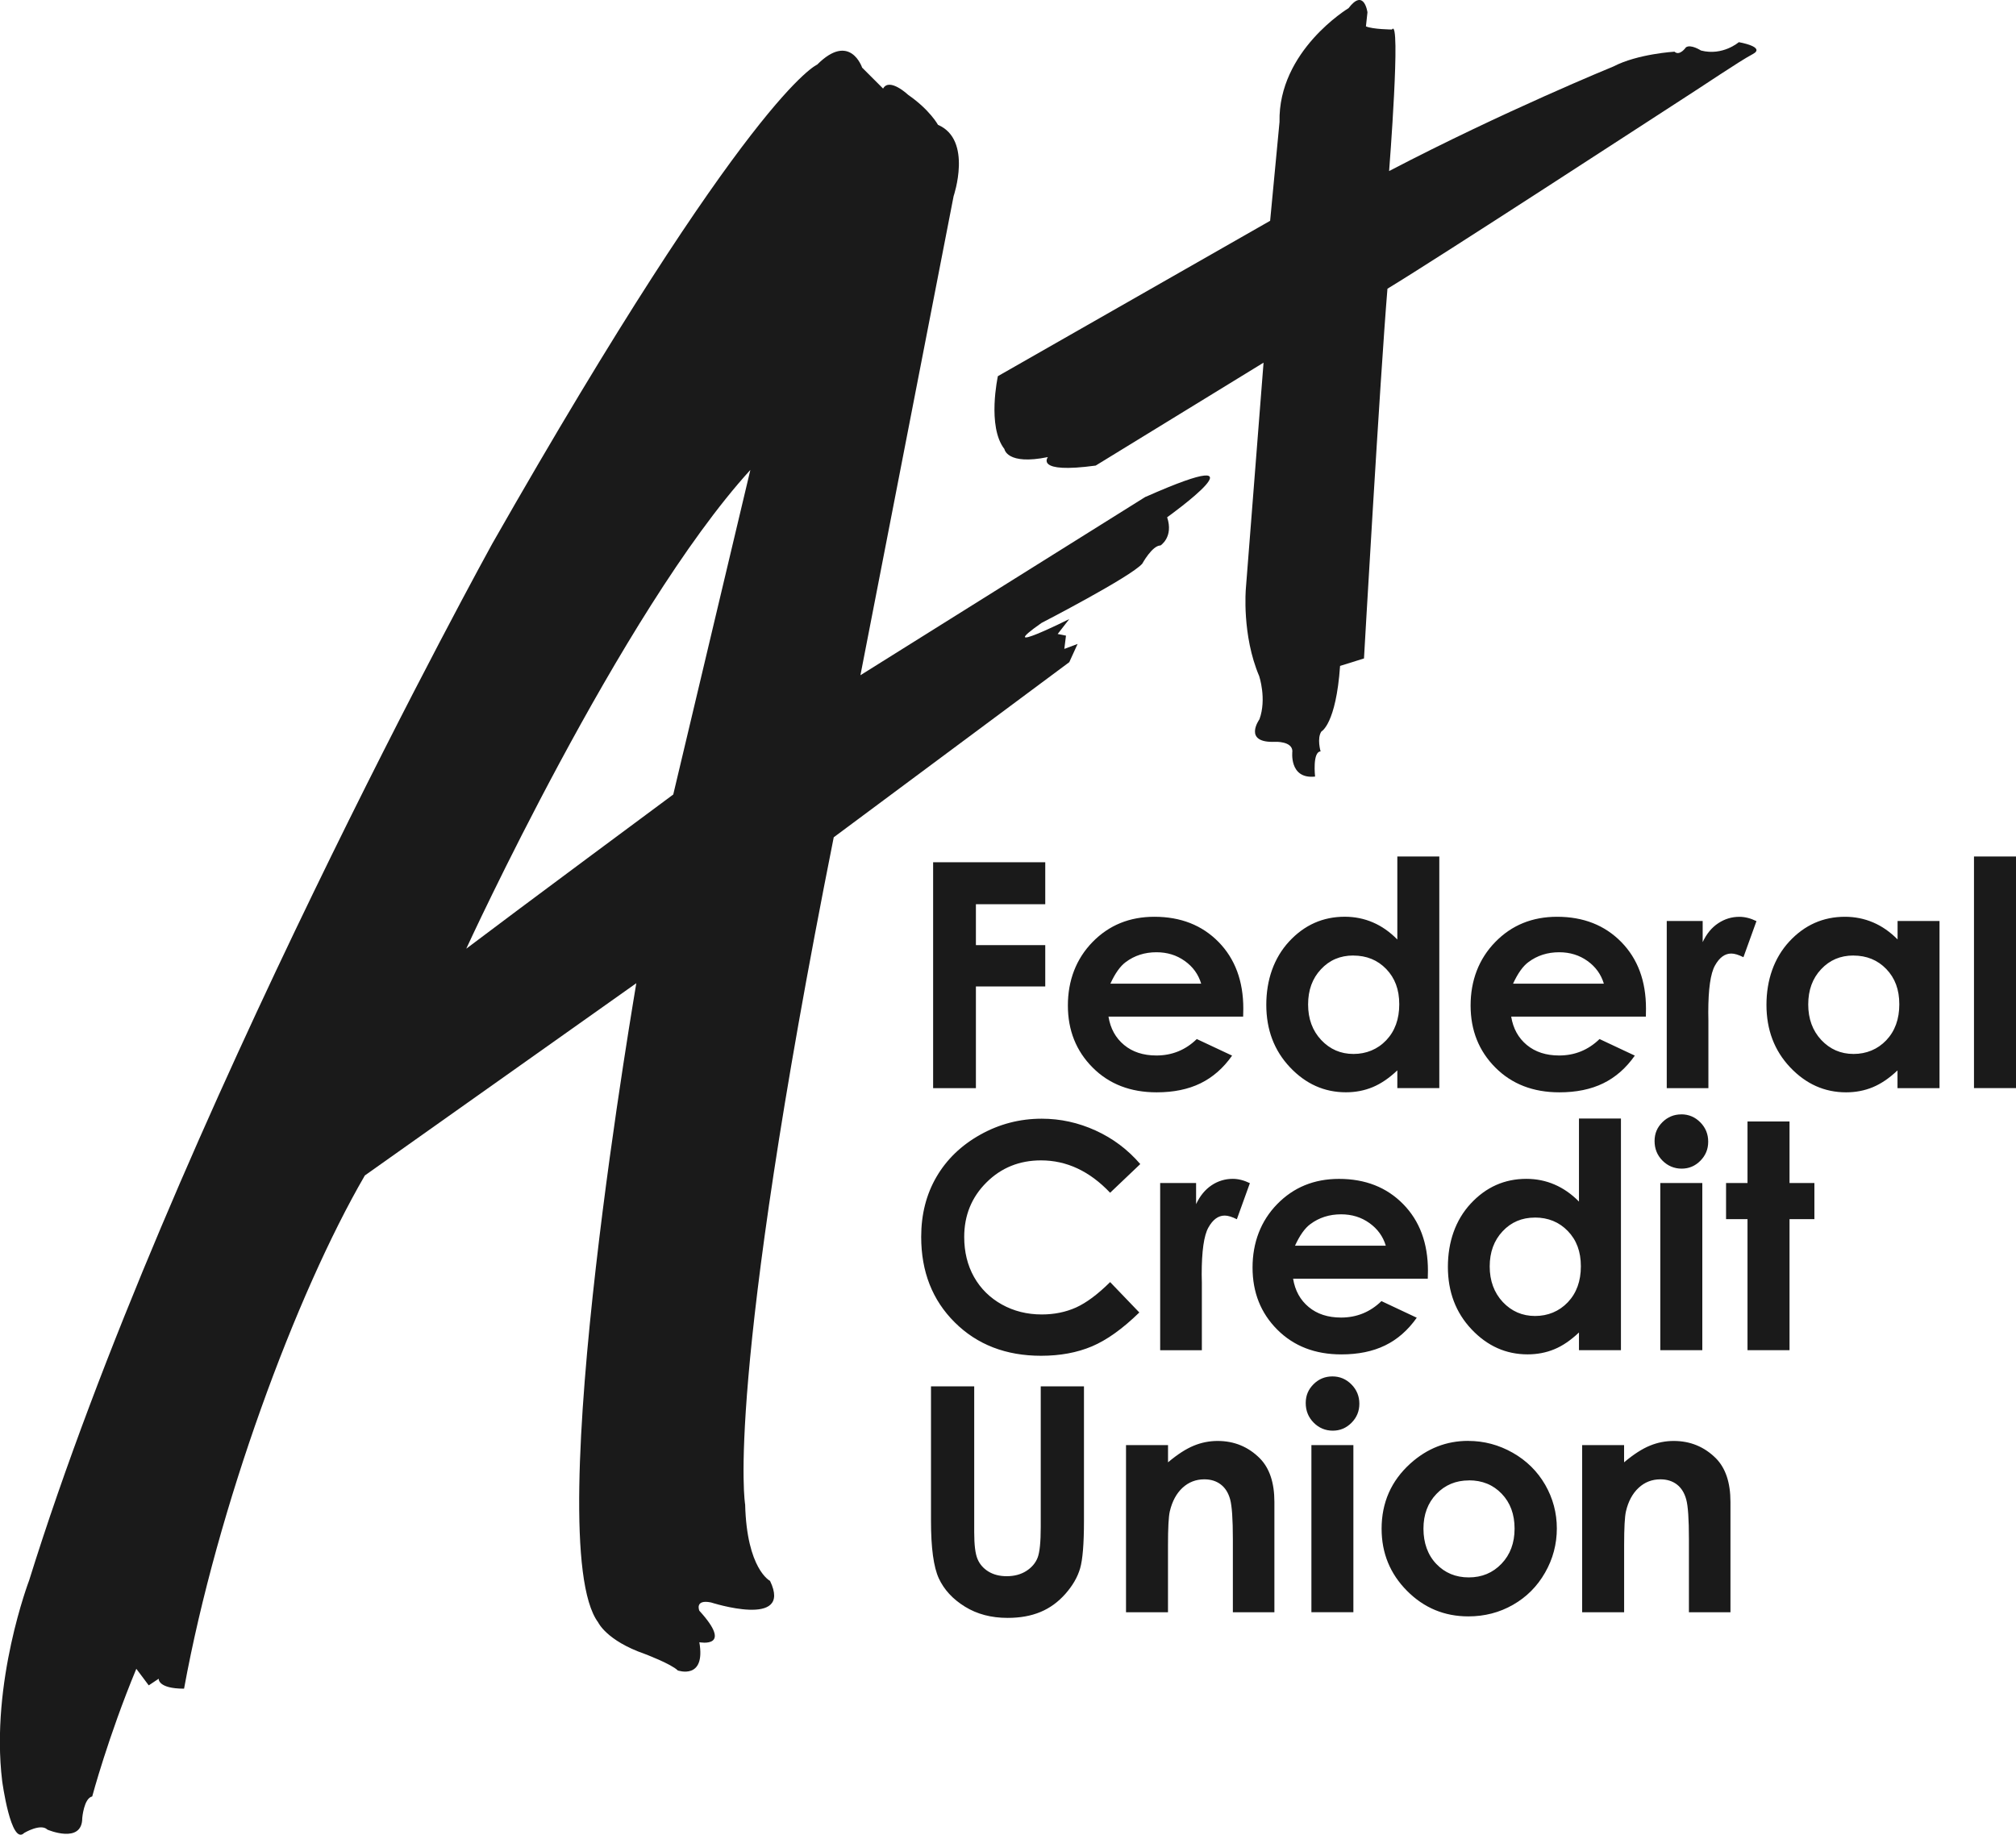
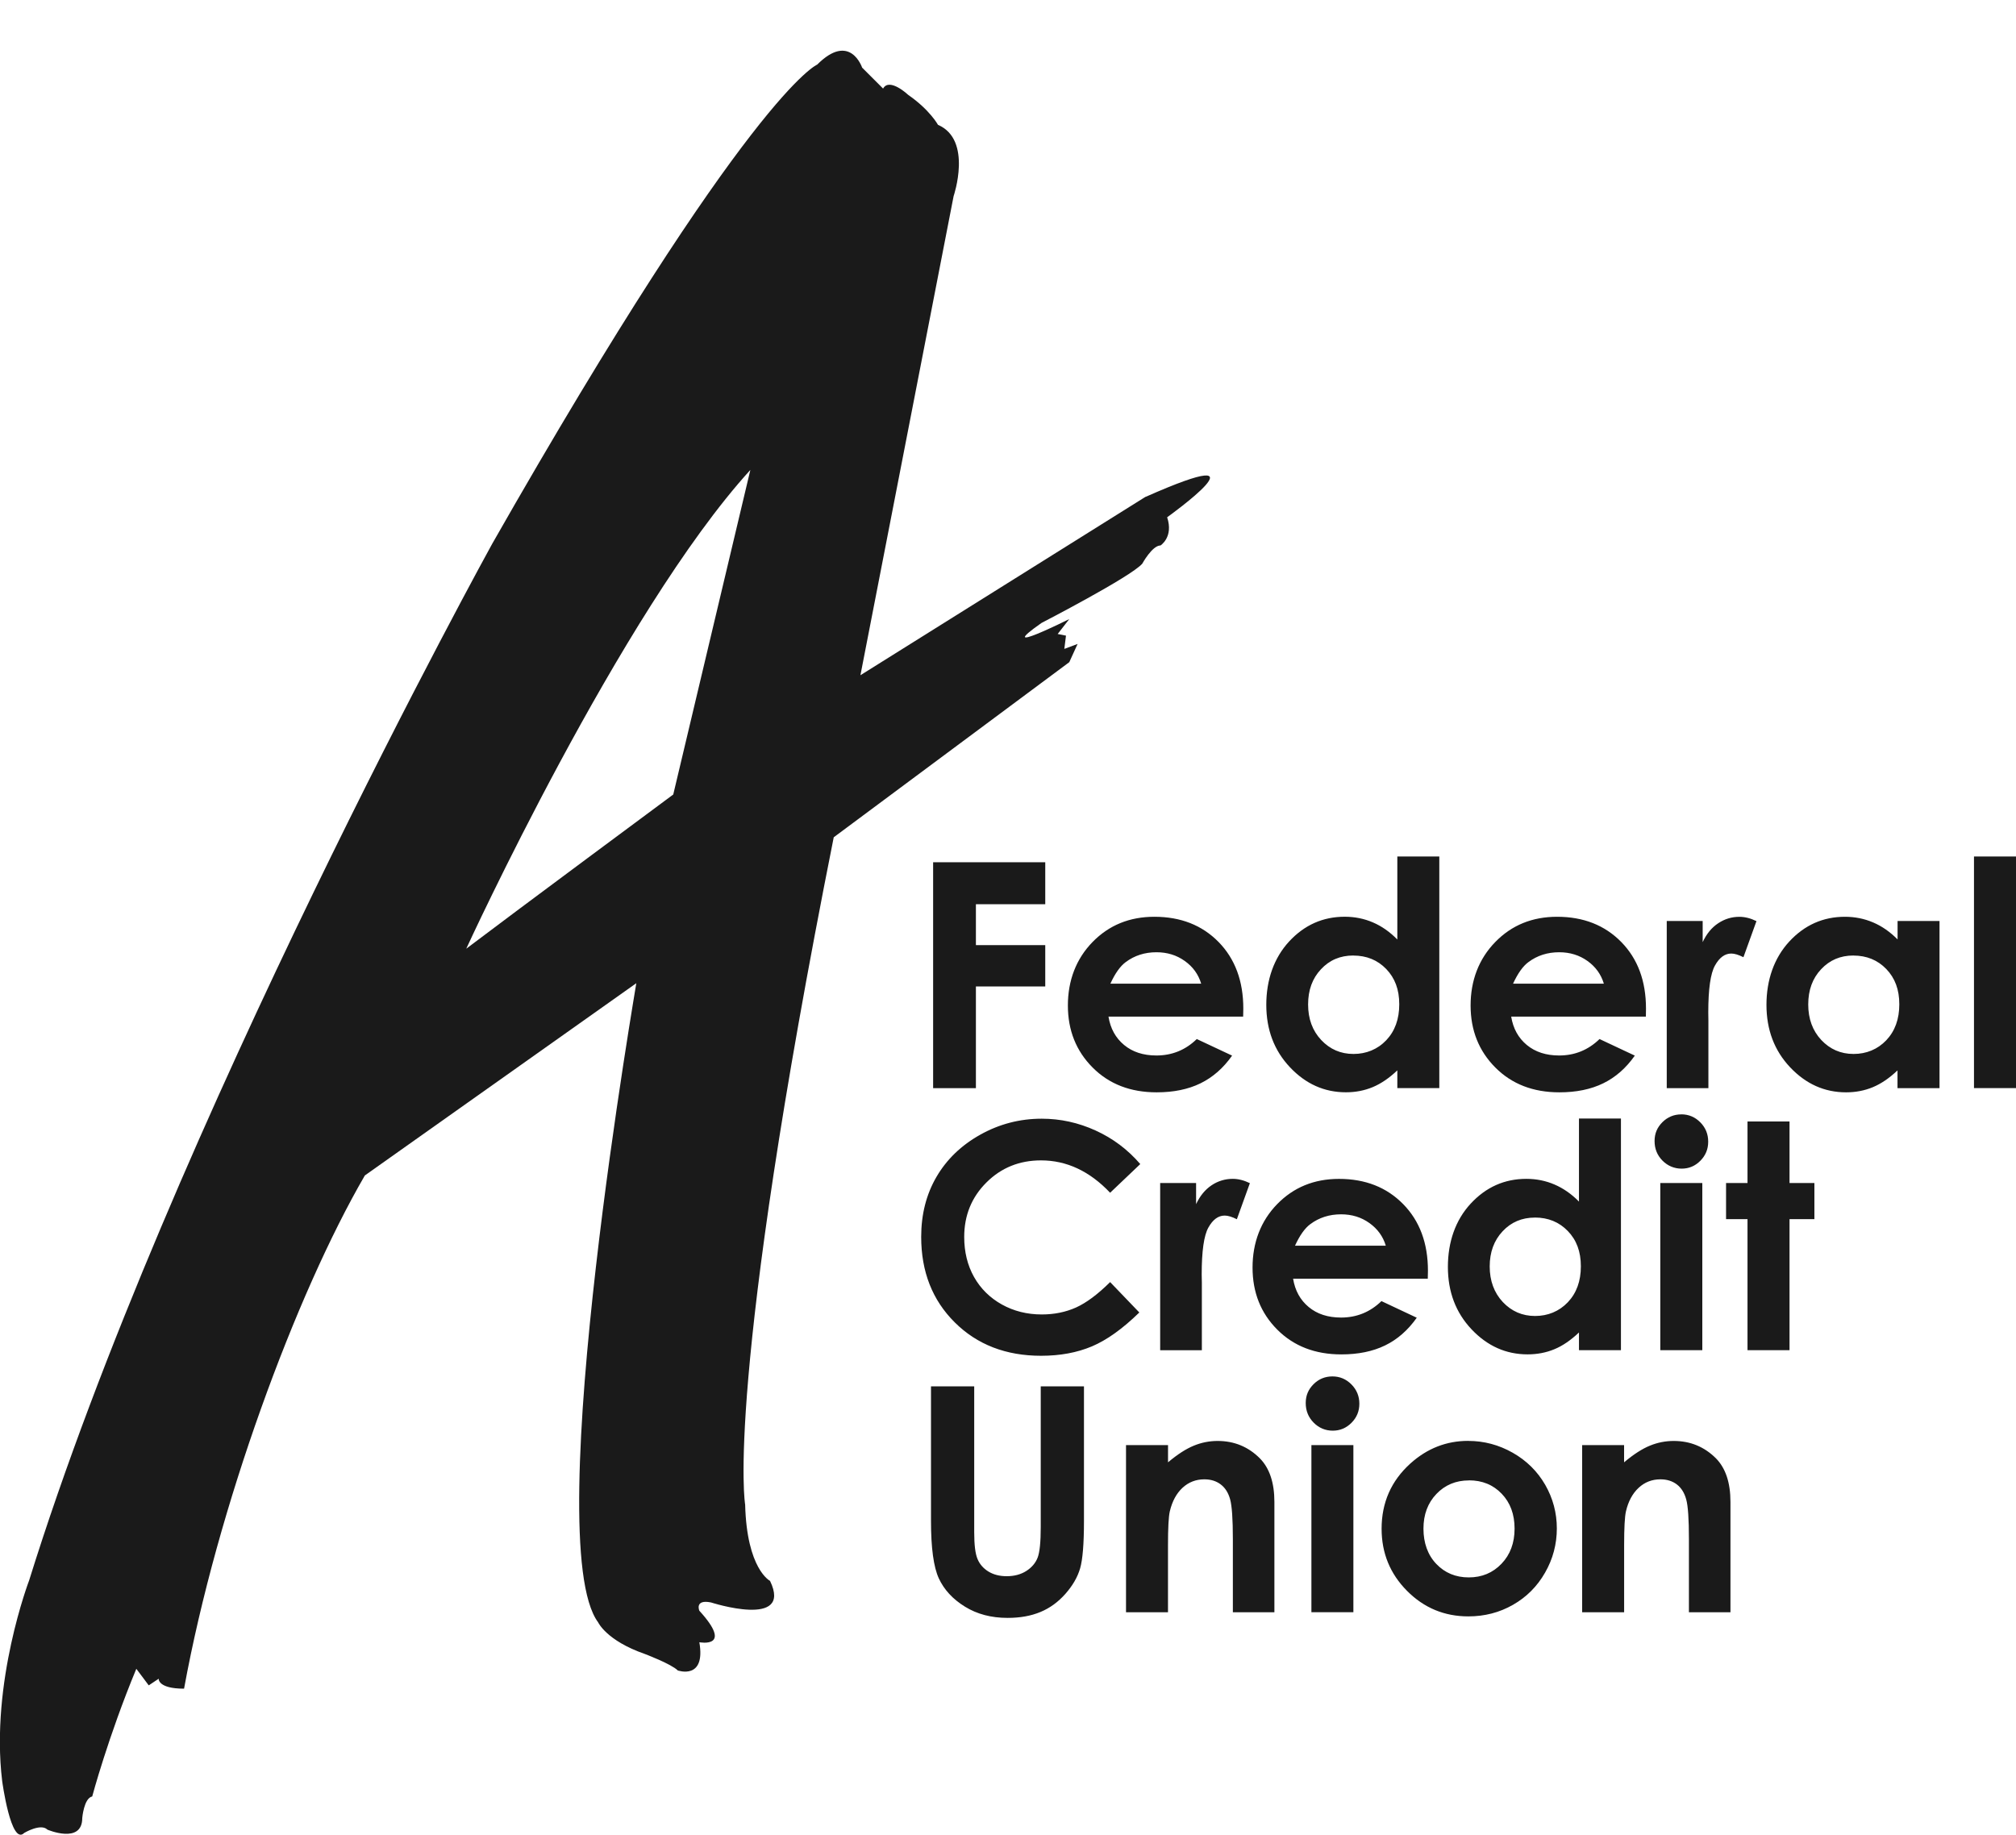
<svg xmlns="http://www.w3.org/2000/svg" id="Layer_1" viewBox="0 0 500 455.12">
  <path d="M231.43,213.89h27.81v10.41h-17.2v10.15h17.2v10.26h-17.2v25.22h-10.61v-56.04h0ZM308.32,252.19h-33.4c.48,2.95,1.77,5.29,3.87,7.03,2.09,1.74,4.77,2.61,8.01,2.61,3.89,0,7.23-1.36,10.02-4.08l8.76,4.11c-2.18,3.1-4.8,5.39-7.85,6.88s-6.67,2.23-10.86,2.23c-6.5,0-11.8-2.05-15.88-6.15-4.09-4.1-6.14-9.23-6.14-15.4s2.04-11.56,6.12-15.74c4.08-4.18,9.19-6.26,15.33-6.26,6.53,0,11.84,2.09,15.93,6.26,4.08,4.17,6.13,9.68,6.13,16.52l-.04,1.98h0ZM297.91,244.01c-.69-2.31-2.04-4.18-4.06-5.62-2.02-1.45-4.36-2.17-7.03-2.17-2.9,0-5.44.81-7.62,2.44-1.37,1.01-2.64,2.8-3.81,5.36h22.52,0ZM346.56,212.46h10.41v57.46h-10.41v-4.4c-2.03,1.93-4.07,3.31-6.11,4.16-2.05.85-4.26,1.28-6.64,1.28-5.36,0-9.99-2.08-13.89-6.22-3.91-4.15-5.86-9.31-5.86-15.48s1.89-11.63,5.67-15.72c3.78-4.08,8.37-6.13,13.78-6.13,2.49,0,4.82.47,7,1.41,2.19.94,4.2,2.35,6.05,4.24v-20.61h0ZM335.63,237.03c-3.22,0-5.89,1.13-8.01,3.41-2.13,2.26-3.19,5.17-3.19,8.73s1.08,6.51,3.25,8.82c2.17,2.3,4.83,3.46,8,3.46s5.98-1.14,8.13-3.4c2.15-2.27,3.23-5.24,3.23-8.92s-1.08-6.51-3.23-8.75c-2.15-2.23-4.88-3.34-8.17-3.34h0ZM408.2,252.19h-33.4c.48,2.95,1.77,5.29,3.87,7.03,2.1,1.74,4.77,2.61,8.02,2.61,3.88,0,7.22-1.36,10.02-4.08l8.75,4.11c-2.18,3.1-4.79,5.39-7.85,6.88-3.05,1.49-6.67,2.23-10.86,2.23-6.5,0-11.8-2.05-15.88-6.15-4.09-4.1-6.14-9.23-6.14-15.4s2.04-11.56,6.12-15.74c4.07-4.18,9.18-6.26,15.33-6.26,6.52,0,11.83,2.09,15.92,6.26,4.09,4.17,6.13,9.68,6.13,16.52l-.03,1.98h0ZM397.78,244.01c-.69-2.31-2.04-4.18-4.05-5.62-2.02-1.45-4.37-2.17-7.03-2.17-2.9,0-5.44.81-7.62,2.44-1.38,1.01-2.64,2.8-3.82,5.36h22.52ZM413.38,228.47h8.91v5.24c.96-2.06,2.24-3.62,3.85-4.68,1.6-1.07,3.35-1.6,5.26-1.6,1.35,0,2.76.35,4.23,1.07l-3.23,8.95c-1.22-.61-2.23-.91-3.01-.91-1.6,0-2.95.99-4.05,2.97-1.11,1.98-1.66,5.86-1.66,11.65l.03,2.01v16.76h-10.33v-41.46h0ZM470.61,228.47h10.42v41.46h-10.42v-4.4c-2.03,1.93-4.07,3.31-6.11,4.16-2.04.85-4.26,1.28-6.64,1.28-5.36,0-9.98-2.08-13.89-6.22-3.91-4.15-5.86-9.31-5.86-15.48s1.89-11.63,5.67-15.72c3.78-4.08,8.38-6.13,13.79-6.13,2.48,0,4.82.47,7.01,1.41,2.18.93,4.2,2.34,6.05,4.21v-4.59h0ZM459.68,237.03c-3.23,0-5.89,1.13-8.02,3.41-2.13,2.26-3.19,5.17-3.19,8.73s1.08,6.51,3.24,8.82c2.17,2.3,4.83,3.46,8,3.46s5.97-1.14,8.12-3.4c2.15-2.27,3.23-5.24,3.23-8.92s-1.08-6.51-3.23-8.75c-2.15-2.23-4.88-3.34-8.16-3.34h0ZM489.58,212.46h10.42v57.46h-10.42v-57.46h0ZM282.8,288.77l-7.47,7.11c-5.08-5.36-10.79-8.03-17.14-8.03-5.36,0-9.87,1.82-13.54,5.48-3.67,3.65-5.51,8.16-5.51,13.51,0,3.73.81,7.04,2.44,9.94,1.63,2.89,3.93,5.16,6.9,6.82,2.97,1.65,6.27,2.47,9.9,2.47,3.1,0,5.93-.58,8.5-1.73,2.56-1.16,5.38-3.26,8.45-6.3l7.24,7.54c-4.14,4.04-8.06,6.84-11.74,8.4-3.69,1.56-7.9,2.34-12.62,2.34-8.72,0-15.86-2.76-21.41-8.28-5.56-5.52-8.33-12.59-8.33-21.22,0-5.58,1.26-10.54,3.79-14.88s6.15-7.83,10.87-10.47c4.72-2.64,9.8-3.96,15.24-3.96,4.63,0,9.08.98,13.36,2.93,4.29,1.95,7.98,4.73,11.08,8.33ZM287.74,293.47h8.91v5.24c.96-2.06,2.24-3.61,3.85-4.69,1.55-1.05,3.39-1.6,5.26-1.59,1.35,0,2.76.36,4.23,1.07l-3.23,8.95c-1.22-.61-2.22-.91-3.01-.91-1.6,0-2.95.99-4.05,2.97-1.11,1.98-1.66,5.86-1.66,11.65l.04,2.02v16.76h-10.34v-41.46h0ZM354.11,317.2h-33.4c.48,2.95,1.77,5.29,3.87,7.03,2.09,1.74,4.77,2.61,8.02,2.61,3.88,0,7.22-1.36,10.02-4.08l8.76,4.12c-2.19,3.1-4.8,5.39-7.85,6.87-3.05,1.49-6.67,2.23-10.86,2.23-6.5,0-11.8-2.05-15.89-6.15-4.09-4.1-6.13-9.23-6.13-15.4s2.04-11.56,6.11-15.73c4.08-4.18,9.18-6.26,15.33-6.26,6.53,0,11.83,2.09,15.92,6.26,4.09,4.17,6.14,9.68,6.14,16.52l-.04,1.98h0ZM343.7,309.02c-.68-2.3-2.04-4.18-4.06-5.62-2.02-1.45-4.36-2.17-7.03-2.17-2.9,0-5.44.81-7.62,2.43-1.37,1.01-2.64,2.8-3.81,5.36h22.52ZM391.61,277.47h10.41v57.46h-10.41v-4.39c-2.04,1.93-4.06,3.32-6.11,4.16-2.05.85-4.26,1.27-6.64,1.27-5.36,0-9.99-2.08-13.9-6.22-3.91-4.15-5.86-9.3-5.86-15.48s1.88-11.63,5.67-15.71c3.78-4.08,8.38-6.13,13.78-6.13,2.49,0,4.82.47,7,1.41,2.19.94,4.21,2.35,6.06,4.23v-20.6h0ZM380.68,302.04c-3.22,0-5.89,1.13-8.01,3.4-2.13,2.27-3.2,5.18-3.2,8.72s1.09,6.52,3.25,8.83c2.17,2.3,4.84,3.46,8,3.46s5.97-1.14,8.13-3.41c2.15-2.27,3.23-5.24,3.23-8.91s-1.08-6.52-3.23-8.75c-2.15-2.23-4.88-3.35-8.17-3.35h0ZM416.99,276.43c1.83,0,3.4.66,4.71,1.98,1.31,1.32,1.96,2.92,1.96,4.8s-.65,3.42-1.94,4.73c-1.29,1.31-2.84,1.96-4.65,1.96s-3.44-.67-4.75-1.99c-1.31-1.33-1.96-2.95-1.96-4.85s.65-3.38,1.94-4.68c1.3-1.29,2.86-1.94,4.69-1.94h0ZM411.78,293.47h10.42v41.46h-10.42v-41.46ZM433.41,278.2h10.42v15.27h6.17v8.95h-6.17v32.51h-10.42v-32.51h-5.32v-8.95h5.32v-15.27ZM230.9,343.91h10.72v36.21c0,3.11.27,5.32.82,6.61.54,1.3,1.44,2.33,2.7,3.11,1.26.77,2.77,1.16,4.54,1.16,1.88,0,3.49-.43,4.85-1.29,1.35-.86,2.29-1.97,2.81-3.29.52-1.33.78-3.87.78-7.63v-34.88h10.72v33.4c0,5.64-.32,9.55-.95,11.73-.63,2.18-1.85,4.29-3.64,6.32-1.79,2.03-3.85,3.54-6.19,4.51-2.34.98-5.05,1.47-8.15,1.47-4.07,0-7.6-.93-10.61-2.8-3.01-1.86-5.16-4.2-6.46-7-1.29-2.81-1.94-7.55-1.94-14.22v-33.39h0ZM279.28,358.48h10.41v4.27c2.36-1.99,4.5-3.36,6.42-4.14,1.87-.77,3.86-1.16,5.88-1.16,4.11,0,7.6,1.44,10.46,4.3,2.41,2.44,3.62,6.05,3.62,10.82v27.38h-10.3v-18.14c0-4.95-.23-8.23-.67-9.85-.44-1.62-1.21-2.86-2.32-3.71-1.11-.85-2.46-1.28-4.09-1.28-2.1,0-3.91.71-5.42,2.11-1.51,1.41-2.55,3.35-3.14,5.84-.3,1.29-.45,4.09-.45,8.41v16.62h-10.41v-41.46h0ZM330.46,341.44c1.83,0,3.4.66,4.71,1.98,1.31,1.32,1.97,2.92,1.97,4.79s-.65,3.43-1.94,4.73c-1.3,1.31-2.85,1.96-4.66,1.96s-3.44-.67-4.74-2c-1.31-1.33-1.96-2.95-1.96-4.85s.65-3.38,1.94-4.68c1.3-1.29,2.86-1.93,4.69-1.93ZM325.25,358.48h10.41v41.46h-10.41v-41.46ZM364.14,357.44c3.91,0,7.59.98,11.03,2.93,3.44,1.95,6.12,4.6,8.06,7.95,1.92,3.35,2.89,6.96,2.89,10.84s-.97,7.57-2.92,10.96c-1.94,3.4-4.59,6.06-7.94,7.97-3.35,1.92-7.05,2.88-11.08,2.88-5.95,0-11.02-2.11-15.22-6.34-4.2-4.23-6.3-9.36-6.3-15.4,0-6.47,2.37-11.87,7.12-16.17,4.17-3.76,8.95-5.63,14.36-5.63h0ZM364.31,367.24c-3.22,0-5.92,1.12-8.06,3.36-2.14,2.24-3.21,5.11-3.21,8.61s1.05,6.51,3.18,8.74c2.12,2.23,4.81,3.35,8.06,3.35s5.96-1.13,8.12-3.39c2.16-2.26,3.24-5.16,3.24-8.71s-1.06-6.43-3.19-8.65c-2.12-2.22-4.83-3.33-8.14-3.33h0ZM392.39,358.48h10.41v4.27c2.36-1.99,4.5-3.36,6.42-4.14,1.87-.77,3.86-1.16,5.88-1.16,4.11,0,7.6,1.44,10.47,4.3,2.41,2.44,3.61,6.05,3.61,10.82v27.38h-10.3v-18.14c0-4.95-.22-8.23-.67-9.85-.44-1.62-1.21-2.86-2.31-3.71-1.11-.85-2.47-1.28-4.09-1.28-2.1,0-3.91.71-5.41,2.11-1.51,1.41-2.56,3.35-3.14,5.84-.3,1.29-.45,4.09-.45,8.41v16.62h-10.41v-41.46h0Z" style="fill:#1a1a1a;" />
  <path d="M284.11,123.24l-70.71,44.26,23.11-118.84s4.77-13.98-3.87-17.69c0,0-2.01-3.7-7.36-7.41,0,0-4.69-4.43-6.26-1.59l-5.2-5.2s-2.97-8.92-11.15-.74c0,0-16.7,6.69-80.61,118.89,0,0-79.9,144.91-114.83,257.11,0,0-9.66,25.27-6.69,49.79,0,0,2.17,16.16,5.46,12.87,0,0,4.11-2.47,5.76-.82,0,0,8.64,3.7,8.64-2.88,0,0,.41-4.93,2.47-5.35,0,0,3.95-14.81,10.94-31.67l3.08,4.11,2.47-1.65s-.29,2.47,6.29,2.47c8.22-44.99,27.72-97.83,44.84-127.31l67.32-47.69c.74-3.86-24.29,138.66-9.46,158.55,0,0,2.05,4.52,11.52,7.82,0,0,6.58,2.47,8.23,4.11,0,0,6.99,2.47,5.35-7,0,0,8.64,1.65,0-7.81,0,0-1.24-2.89,2.88-2.06,0,0,20.4,6.59,14.65-5.35,0,0-5.76-2.88-6.17-18.92,0,0-5.2-29.08,21.97-165.54l58.42-43.44,2.06-4.52-3.29,1.23.41-3.29-2.06-.41,2.88-3.7s-19.21,9.59-6.87.95c0,0,22.09-11.4,24.97-14.69,0,0,2.47-4.52,4.52-4.52,0,0,3.29-2.06,1.65-6.99,0,0,27.15-19.46-5.35-5.06ZM166.99,197.08s-39.42,29.21-51.35,38.26c0,0,38.26-83.39,70.46-118.77l-19.12,80.51Z" style="fill:#1a1a1a;" />
-   <path d="M313.38,89.97l-4.39,56.07s-1.02,11.5,3.31,21.68c0,0,1.9,5.68.06,10.71,0,0-4.27,5.95,3.95,5.59,0,0,4.11-.18,4.22,2.28,0,0-.92,7.04,5.63,6.34,0,0-.69-6.15,1.37-6.24,0,0-.96-3.25.2-4.95,0,0,3.62-1.8,4.63-16.26l5.93-1.85s3.98-69.6,5.82-91.72c12.57-7.6,67.92-43.67,70.55-45.35,8.43-5.4,16.6-11.02,20.02-12.83s-3.43-2.98-3.43-2.98c0,0-3.96,3.47-9.38,2.07,0,0-2.55-1.65-3.74-.78,0,0-1.55,2.25-2.83,1.07,0,0-9.11.53-15.15,3.67,0,0-27.24,11.12-55.63,25.94,0,0,3.02-38.5.7-35.11,0,0-4.77-.04-6.45-.78l.38-3.48s-.81-6.14-4.7-1.03c0,0-17.48,10.53-17.11,28.22l-2.33,24.52-67.52,38.54s-2.74,12.5,1.62,18.08c0,0,.59,4.09,10.79,1.99,0,0-3.41,4.19,11.85,2.11l41.63-25.53h0Z" style="fill:#1a1a1a;" />
</svg>